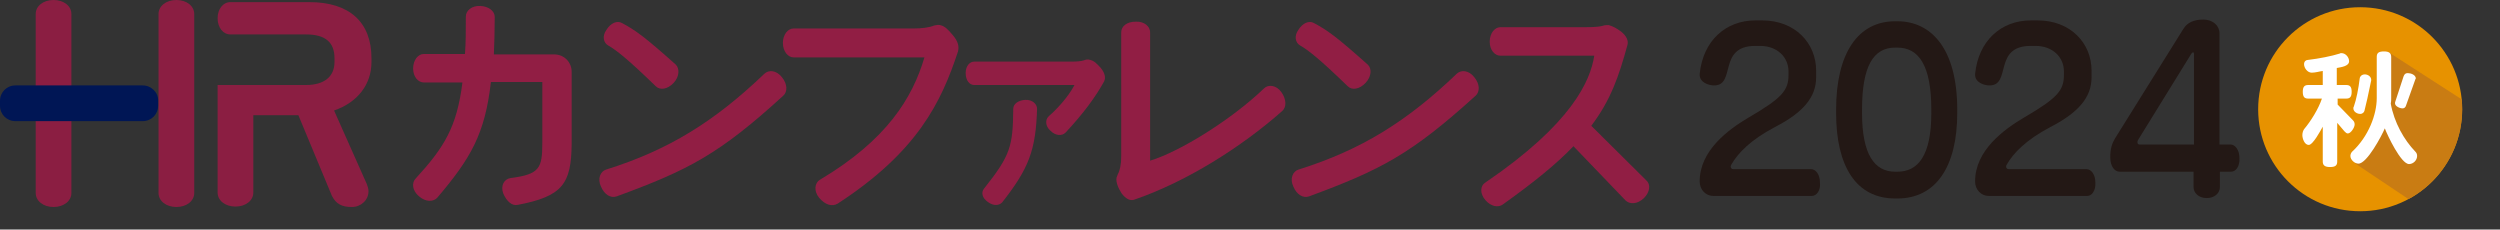
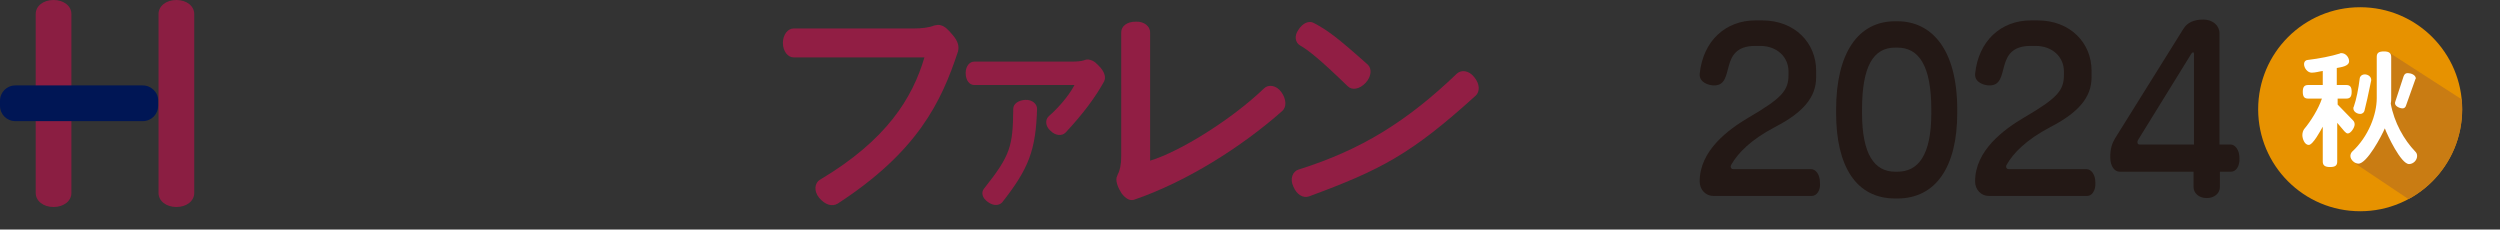
<svg xmlns="http://www.w3.org/2000/svg" xmlns:xlink="http://www.w3.org/1999/xlink" version="1.1" id="レイヤー_2_00000111908567463572060680000015531773294461442710_" x="0px" y="0px" viewBox="0 0 588.2 54" style="enable-background:new 0 0 588.2 54;" xml:space="preserve">
  <rect x="0" y="0" width="588.2" height="54" fill="#333333" stroke="none" />
  <style type="text/css">
	.st0{fill:#231815;}
	.st1{fill:#911E44;}
	.st2{fill:#8B1E42;}
	.st3{fill:#001655;}
	.st4{fill:#E79200;}
	.st5{clip-path:url(#SVGID_00000158708061588927813780000004696352143297041831_);fill:#C97C13;}
	.st6{fill:#FFFFFF;}
</style>
  <g>
    <g>
      <path class="st0" d="M426.3,46.1h-23.2c-1.8,0-3.2-1.5-3.2-3.4c0-7.3,6.7-12.2,11.6-15.1c7.9-4.6,9.3-6.4,9.3-10v-0.8    c0-3.3-2.6-6-6.7-6H413c-8.9,0-4.5,9.3-9.7,9.3c-1.3,0-3.4-0.7-3.4-2.5v-0.2c0.8-7.9,6.2-12.6,13.1-12.6h1.6    c7.8,0,12.7,5.4,12.7,11.8v1.6c0,4.7-3.1,8.3-9.7,11.7c-5.7,3-8.7,6.1-10.3,8.9c-0.1,0.2-0.1,0.3-0.1,0.4c0,0.3,0.2,0.6,0.6,0.6    h18.3c1.1,0,2.1,1.2,2.1,3.2C428.4,44.8,427.4,46.1,426.3,46.1z" />
      <path class="st0" d="M446.4,46.7h-0.5c-9.2,0-13.9-7.6-13.9-20.1v-0.8c0-13.2,5.1-20.8,13.9-20.8h0.5c8.1,0,14.1,6.6,14.1,20.8    v0.8C460.5,39.2,455.5,46.7,446.4,46.7z M454.4,25.8c0-10.5-3-14.6-8-14.6h-0.5c-5.1,0-7.8,4.3-7.8,14.6v0.8    c0,9.7,2.9,13.8,7.8,13.8h0.5c4.9,0,8-3.8,8-13.8V25.8z" />
      <path class="st0" d="M491.1,46.1h-23.2c-1.8,0-3.2-1.5-3.2-3.4c0-7.3,6.7-12.2,11.6-15.1c7.9-4.6,9.3-6.4,9.3-10v-0.8    c0-3.3-2.6-6-6.7-6h-1.1c-8.9,0-4.5,9.3-9.7,9.3c-1.3,0-3.4-0.7-3.4-2.5v-0.2c0.8-7.9,6.2-12.6,13.1-12.6h1.6    c7.8,0,12.7,5.4,12.7,11.8v1.6c0,4.7-3.1,8.3-9.7,11.7c-5.7,3-8.7,6.1-10.3,8.9c-0.1,0.2-0.1,0.3-0.1,0.4c0,0.3,0.2,0.6,0.6,0.6    h18.3c1.1,0,2.1,1.2,2.1,3.2C493.1,44.8,492.2,46.1,491.1,46.1z" />
      <path class="st0" d="M524.9,40.4h-2.6v3.6c0,1.4-1.2,2.6-3.1,2.6c-1.9,0-3.1-1.2-3.1-2.6v-3.6h-17.4c-1.2,0-2.2-1.3-2.2-3.4    c0-2,0.4-3.2,1.1-4.4l16.1-25.8c0.9-1.5,2.5-2.2,4.7-2.2c2.3,0,3.8,1.5,3.8,3.2V34h2.6c1.1,0,2.1,1.3,2.1,3.2    C527,39.1,526.1,40.4,524.9,40.4z M516.2,12.8c0-0.4-0.1-0.5-0.2-0.5c-0.1,0-0.2,0.1-0.4,0.3L503,33c-0.1,0.2-0.1,0.3-0.1,0.5    c0,0.3,0.2,0.5,0.5,0.5h12.8V12.8z" />
    </g>
    <g>
      <g>
-         <path class="st1" d="M121.8,48.2c-1.3,0.3-2.6-0.8-3.4-2.7c-0.7-1.9,0.3-3.4,1.7-3.6c6.9-0.9,7.5-2.3,7.5-8.4V19.3h-12.1     c-1.4,12.3-4.8,18-12.6,27.2c-0.9,1-2.7,1.1-4.3-0.3C97,44.9,96.8,43,97.8,42c6.7-7.3,9.7-12.1,11-22.6h-9.1     c-1.3,0-2.5-1.3-2.5-3.3c0-2,1.2-3.4,2.5-3.4h9.7c0.2-2.6,0.2-5.6,0.2-8.8c0-1.4,1.4-2.6,3.4-2.5c2,0.1,3.4,1.2,3.4,2.6     c0,3.2-0.1,6.2-0.2,8.8h14.2c2.3,0,4.1,1.8,4.1,4.1v17C134.4,43.2,132.4,46.2,121.8,48.2z" />
-         <path class="st1" d="M145.1,46.2c-1.4,0.5-2.9-0.4-3.7-2.3c-0.9-1.9-0.1-3.6,1.2-4c14.7-4.6,25.5-11.3,37.3-22.6     c1-0.9,2.8-0.8,4.1,0.9c1.3,1.6,1.3,3.4,0.3,4.3C169.2,36.3,162,40,145.1,46.2z M158.5,19.5c-1.4,1.5-3.2,1.8-4.2,0.8     c-6.7-6.5-9.3-8.5-11.2-9.6c-1.1-0.6-1.5-2.2-0.4-3.7c1-1.6,2.5-2.2,3.6-1.6c3.2,1.7,5.3,3.2,12.7,9.8     C159.9,16.1,159.9,18,158.5,19.5z" />
        <path class="st1" d="M197.1,47.9c-1.3,0.8-3,0.3-4.4-1.4c-1.3-1.6-1-3.5,0.2-4.2c15.8-9.4,21.8-19.3,24.6-28.8h-30.8     c-1.3,0-2.5-1.4-2.5-3.4s1.2-3.4,2.5-3.4H215c1.8,0,3.6-0.2,4.8-0.7c0.5-0.1,0.9-0.2,1.4-0.1c1.2,0.3,1.9,1.1,3,2.4     c1.2,1.4,1.5,2.6,1.2,3.8C221.5,23.9,216,35.6,197.1,47.9z" />
        <path class="st1" d="M250.7,31.2c-0.8,0.8-2.3,0.8-3.5-0.4c-1.3-1.1-1.3-2.6-0.5-3.4c3.2-2.8,5.3-5.8,6.1-7.4h-23.6     c-1.1,0-2-1.1-2-2.8c0-1.6,0.9-2.7,2-2.7h22.8c1.4,0,2.4-0.1,3-0.3c0.5-0.2,1-0.3,1.5-0.1c0.9,0.2,1.5,0.8,2.5,1.9     c0.9,1.1,1.2,2.2,0.8,3.1C257.9,22.6,255,26.6,250.7,31.2z M235.8,47.6c-0.7,0.8-2.1,0.9-3.4-0.1c-1.3-0.9-1.6-2.2-0.9-3.1     c6.3-7.9,6.8-10,6.9-18.8c0-1.1,1.1-2,2.8-2.1c1.7-0.1,2.8,1,2.8,2.1C243.7,35.3,242.1,39.6,235.8,47.6z" />
        <path class="st1" d="M266.8,47c-1,0.3-2-0.3-2.9-1.5c-0.8-1.2-1.4-2.7-1.2-3.7c0.1-0.3,0.2-0.6,0.3-0.8c0.5-0.9,0.8-2.3,0.8-4.2     V7.6c0-1.4,1.3-2.5,3.4-2.5c2-0.1,3.4,1.1,3.4,2.5v30.2c7-2.1,19.2-9.7,26.8-17c1-1,2.9-0.8,4.1,0.9c1.2,1.7,1.2,3.5,0.2,4.4     C292.1,34.6,279.1,42.8,266.8,47z" />
        <path class="st1" d="M308,46.2c-1.4,0.5-2.9-0.4-3.7-2.3c-0.9-1.9-0.1-3.6,1.2-4c14.7-4.6,25.5-11.3,37.3-22.6     c1-0.9,2.8-0.8,4.1,0.9c1.3,1.6,1.3,3.4,0.3,4.3C332,36.3,324.8,40,308,46.2z M321.3,19.5c-1.4,1.5-3.2,1.8-4.2,0.8     c-6.7-6.5-9.3-8.5-11.2-9.6c-1.1-0.6-1.5-2.2-0.4-3.7c1-1.6,2.5-2.2,3.6-1.6c3.2,1.7,5.3,3.2,12.7,9.8     C322.8,16.1,322.7,18,321.3,19.5z" />
-         <path class="st1" d="M386.8,46.6c-1.6,1.5-3.3,1.5-4.3,0.6l-12.3-12.8c-3.9,4.1-9.2,8.4-16.6,13.7c-1.1,0.8-2.8,0.5-4.1-1     c-1.4-1.6-1.2-3.4-0.1-4.1c20.6-14,24.8-24.1,25.7-29.9H353c-1.3,0-2.5-1.3-2.5-3.3c0-2,1.2-3.4,2.5-3.4h19.7     c2.3,0,3.5-0.1,4.3-0.3c0.5-0.2,1-0.2,1.5-0.2c1,0.3,1.8,0.7,3,1.6c1.2,1,1.7,2.1,1.4,3.1c-2,7.3-3.9,12.9-8.5,19l13,12.9     C388.4,43.4,388.2,45.2,386.8,46.6z" />
      </g>
-       <path class="st2" d="M87.4,14.6v-0.9c0-8.5-5.2-13.2-14.6-13.2H54.2c-1.7,0-3,1.6-3,3.8c0,2.2,1.3,3.8,3,3.8l17.8,0    c4.5,0,6.7,1.8,6.7,5.6v0.9c0,3.4-2.4,5.4-6.7,5.4l-20.8,0v25.3c0,1.9,1.8,3.3,4.2,3.3s4.2-1.4,4.2-3.3V27.1h10.6l7.9,19    c1,1.9,2.3,2.6,4.7,2.6c2.1,0,3.9-1.6,3.9-3.7c0-0.6-0.2-1.2-0.4-1.7L78.6,26C84.1,24.1,87.4,19.9,87.4,14.6z" />
      <path class="st2" d="M12.6,0c-2.4,0-4.2,1.4-4.2,3.3v42.1c0,1.9,1.8,3.3,4.2,3.3c2.4,0,4.2-1.4,4.2-3.3V3.3C16.8,1.4,15,0,12.6,0z    " />
      <path class="st2" d="M41.5,0c-2.4,0-4.2,1.4-4.2,3.3v42.1c0,1.9,1.8,3.3,4.2,3.3s4.2-1.4,4.2-3.3V3.3C45.7,1.4,43.9,0,41.5,0z" />
      <path class="st3" d="M33.6,20.1h-30c-2,0-3.6,1.6-3.6,3.6v1.2c0,2,1.6,3.6,3.6,3.6h30c2,0,3.6-1.6,3.6-3.6v-1.2    C37.3,21.8,35.6,20.1,33.6,20.1z" />
    </g>
    <g>
      <circle class="st4" cx="555.3" cy="25.7" r="24" />
      <g>
        <defs>
          <circle id="SVGID_1_" cx="555.3" cy="25.7" r="24" />
        </defs>
        <clipPath id="SVGID_00000100340536194548170400000017021839152198065574_">
          <use xlink:href="#SVGID_1_" style="overflow:visible;" />
        </clipPath>
        <polygon style="clip-path:url(#SVGID_00000100340536194548170400000017021839152198065574_);fill:#C97C13;" points="562,12.3      560.1,28.4 554.2,38.5 578.4,54.7 591.8,31.5    " />
      </g>
      <g>
        <path class="st6" d="M552.4,31.4c-0.3,0-0.5-0.2-0.8-0.5l-1.7-2v9.1c0,0.9-0.4,1.3-1.7,1.3c-1.2,0-1.7-0.4-1.7-1.3v-8.2     c-0.5,0.9-2.3,4.3-3.3,4.3c-1,0-1.5-1.5-1.5-2.3c0-0.6,0.2-1.1,0.4-1.4c1.6-1.9,3.4-4.8,4.2-7.2h-3.2c-0.9,0-1.3-0.4-1.3-1.6     c0-1.2,0.4-1.6,1.3-1.6h3.4v-3.3c-0.8,0.1-1.7,0.4-2.6,0.4c-1,0-1.8-1.1-1.8-2c0-0.7,0.5-1,0.9-1c2.6-0.3,5.6-0.9,7.5-1.5     c0.1-0.1,0.3-0.1,0.4-0.1c1,0,1.8,1,1.8,1.9c0,1.2-1.9,1.4-2.9,1.6v4h2.2c0.9,0,1.3,0.4,1.3,1.6c0,1.2-0.4,1.6-1.3,1.6H550v1.4     l3.6,3.7c0.3,0.3,0.4,0.6,0.4,1C554,30,553.1,31.4,552.4,31.4z M566.8,38.6c-1.9,0-5.1-6.8-5.7-8.4c-0.7,1.7-4.2,8.3-6.2,8.3     c-0.9,0-1.9-0.9-1.9-1.8c0-0.4,0.2-0.8,0.4-1c3.9-3.6,5.8-8.8,5.8-12.6v-9.7c0-0.9,0.4-1.3,1.7-1.3c1.2,0,1.7,0.4,1.7,1.3v9.6     c0,0.5,0,1-0.1,1.4c0.8,4.4,3.1,8.5,5.8,11.3c0.2,0.2,0.4,0.5,0.4,1C568.7,37.7,567.8,38.6,566.8,38.6z M556.3,26.1     c-0.1,0.3-0.4,0.7-1,0.7c-0.7,0-1.6-0.5-1.6-1.3c0-0.1,0-0.3,0.1-0.4c0.6-1.7,1.1-4.2,1.4-6.7c0-0.3,0.4-0.9,1.2-0.9     c0.7,0,1.5,0.5,1.5,1.3v0.1C557.2,22.4,556.7,24.5,556.3,26.1z M568.2,18.9l-2.1,5.9c-0.1,0.4-0.4,0.7-0.8,0.7     c-0.7,0-1.8-0.5-1.8-1.2c0-0.1,0-0.3,0.1-0.5l1.9-5.8c0.2-0.5,0.4-0.8,1-0.8c0.7,0,1.9,0.4,1.9,1.3     C568.3,18.5,568.3,18.7,568.2,18.9z" />
      </g>
    </g>
  </g>
</svg>